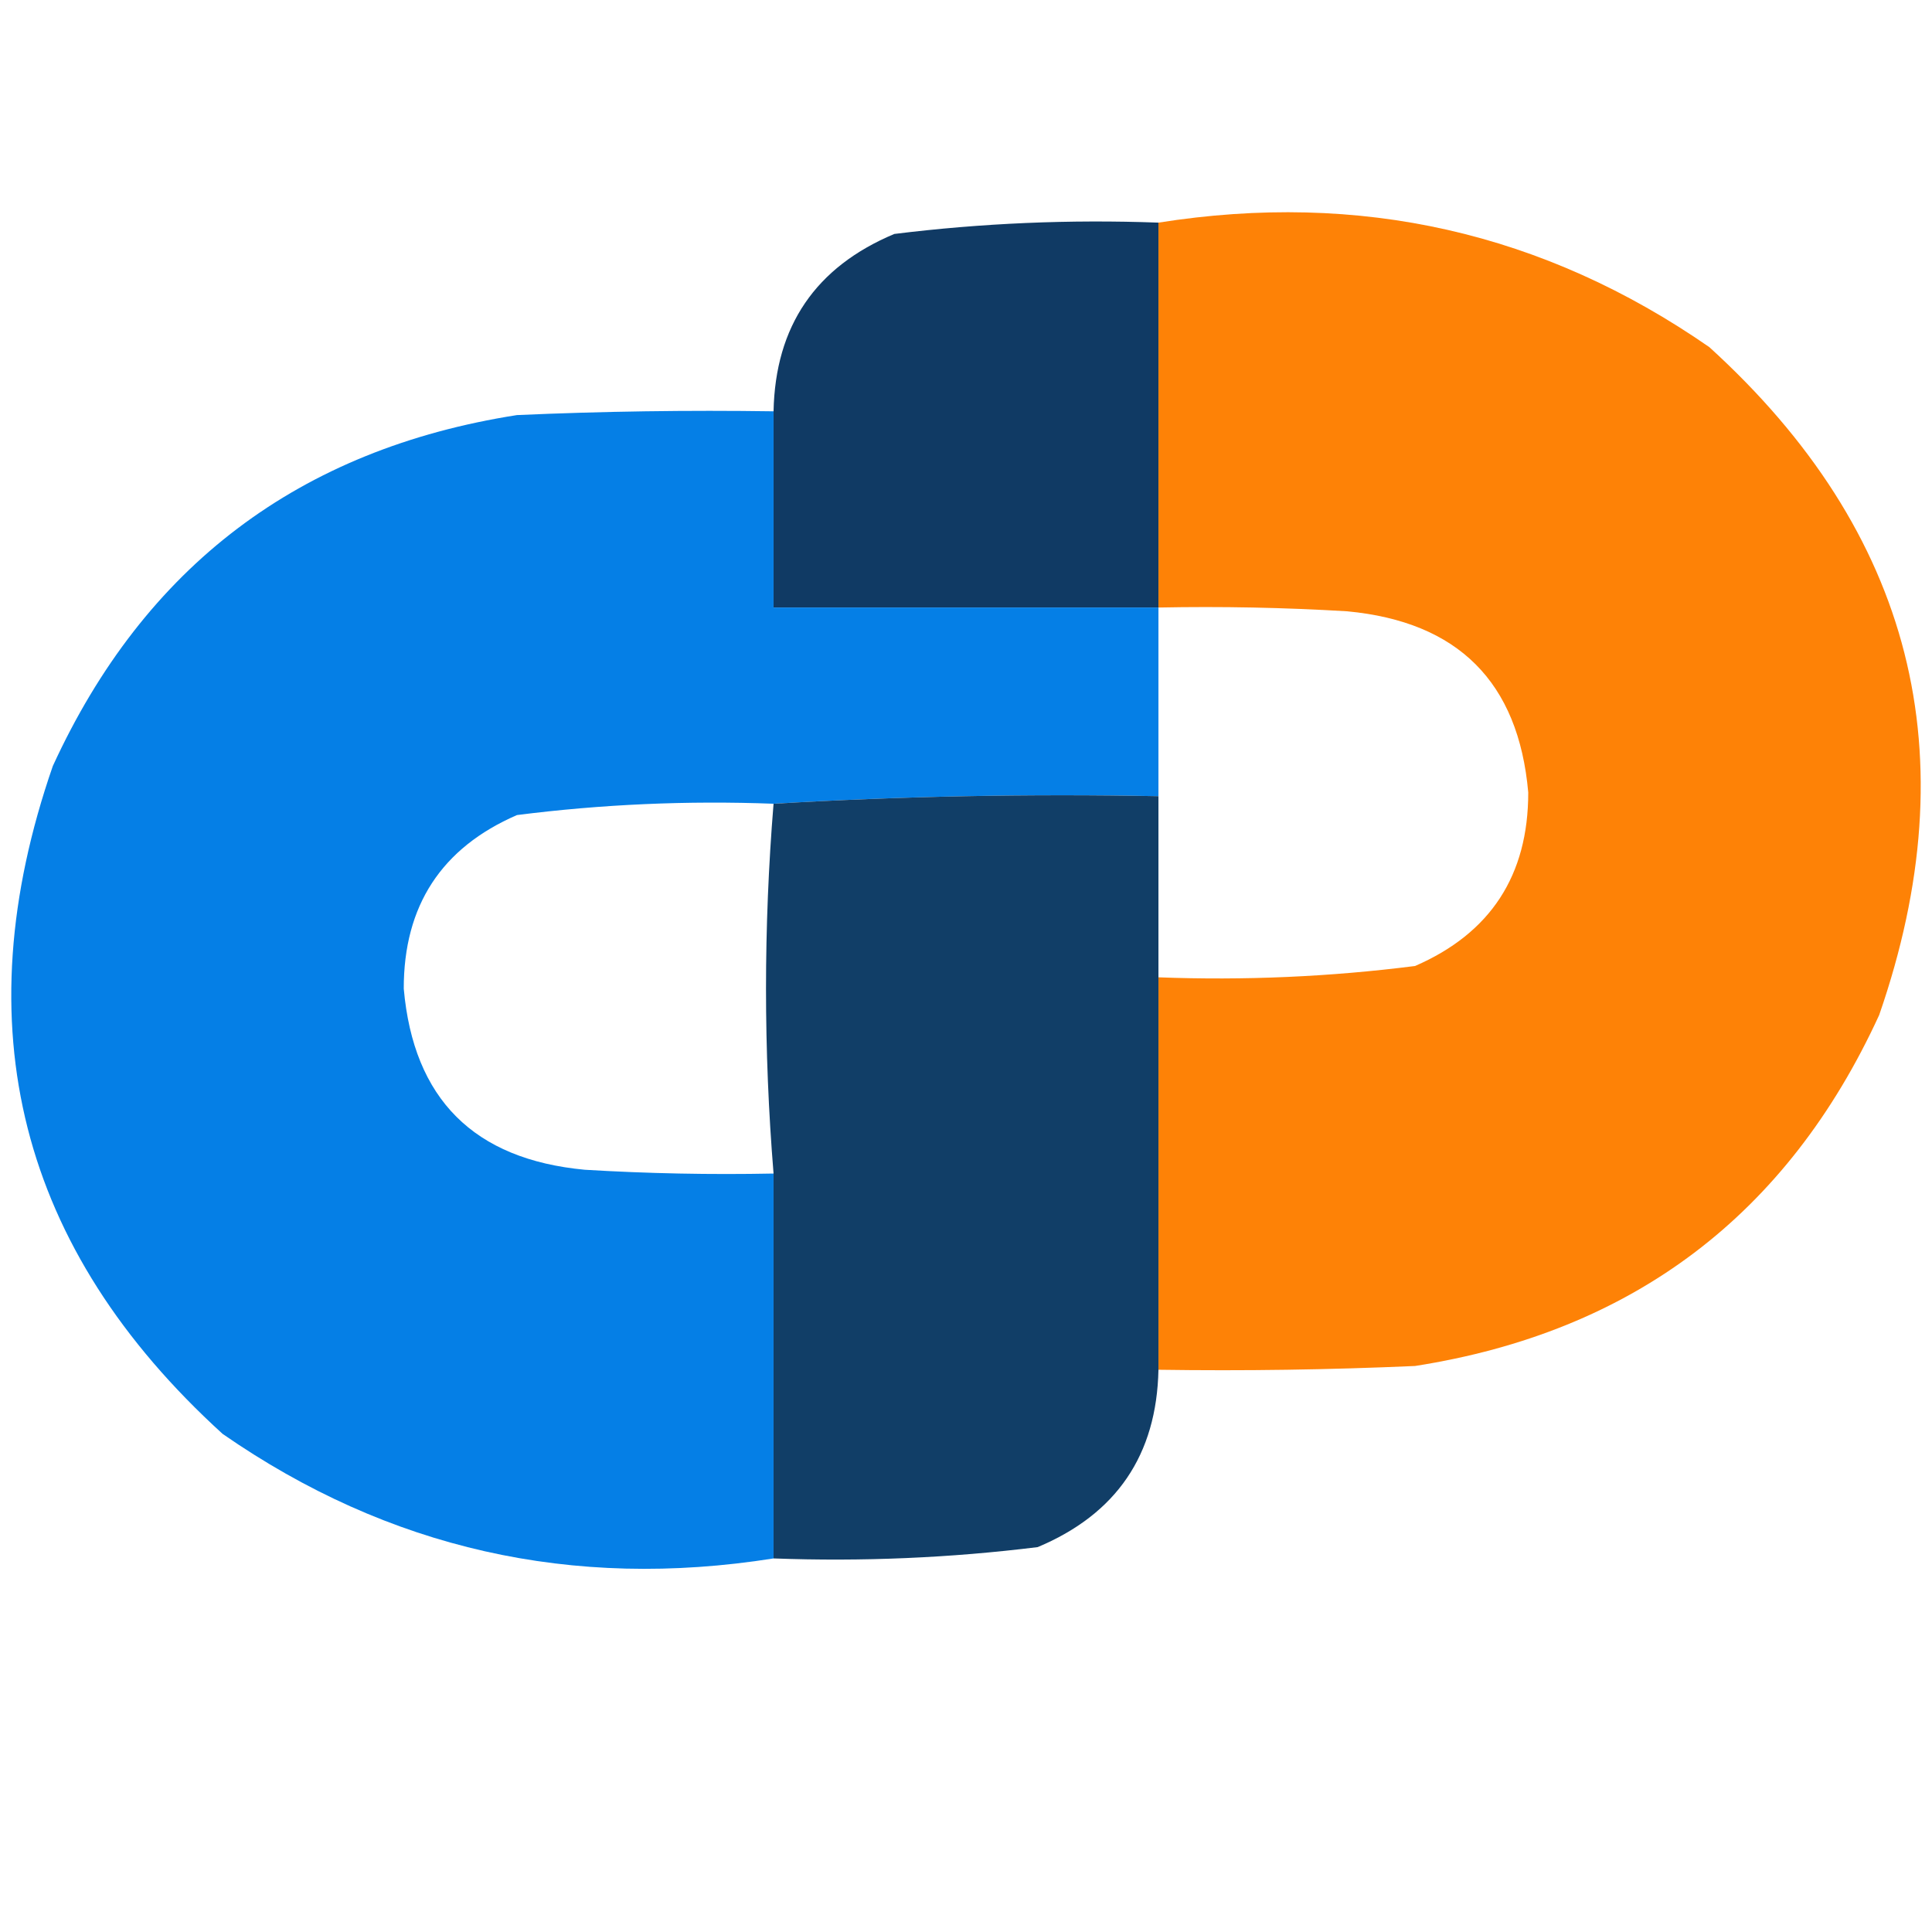
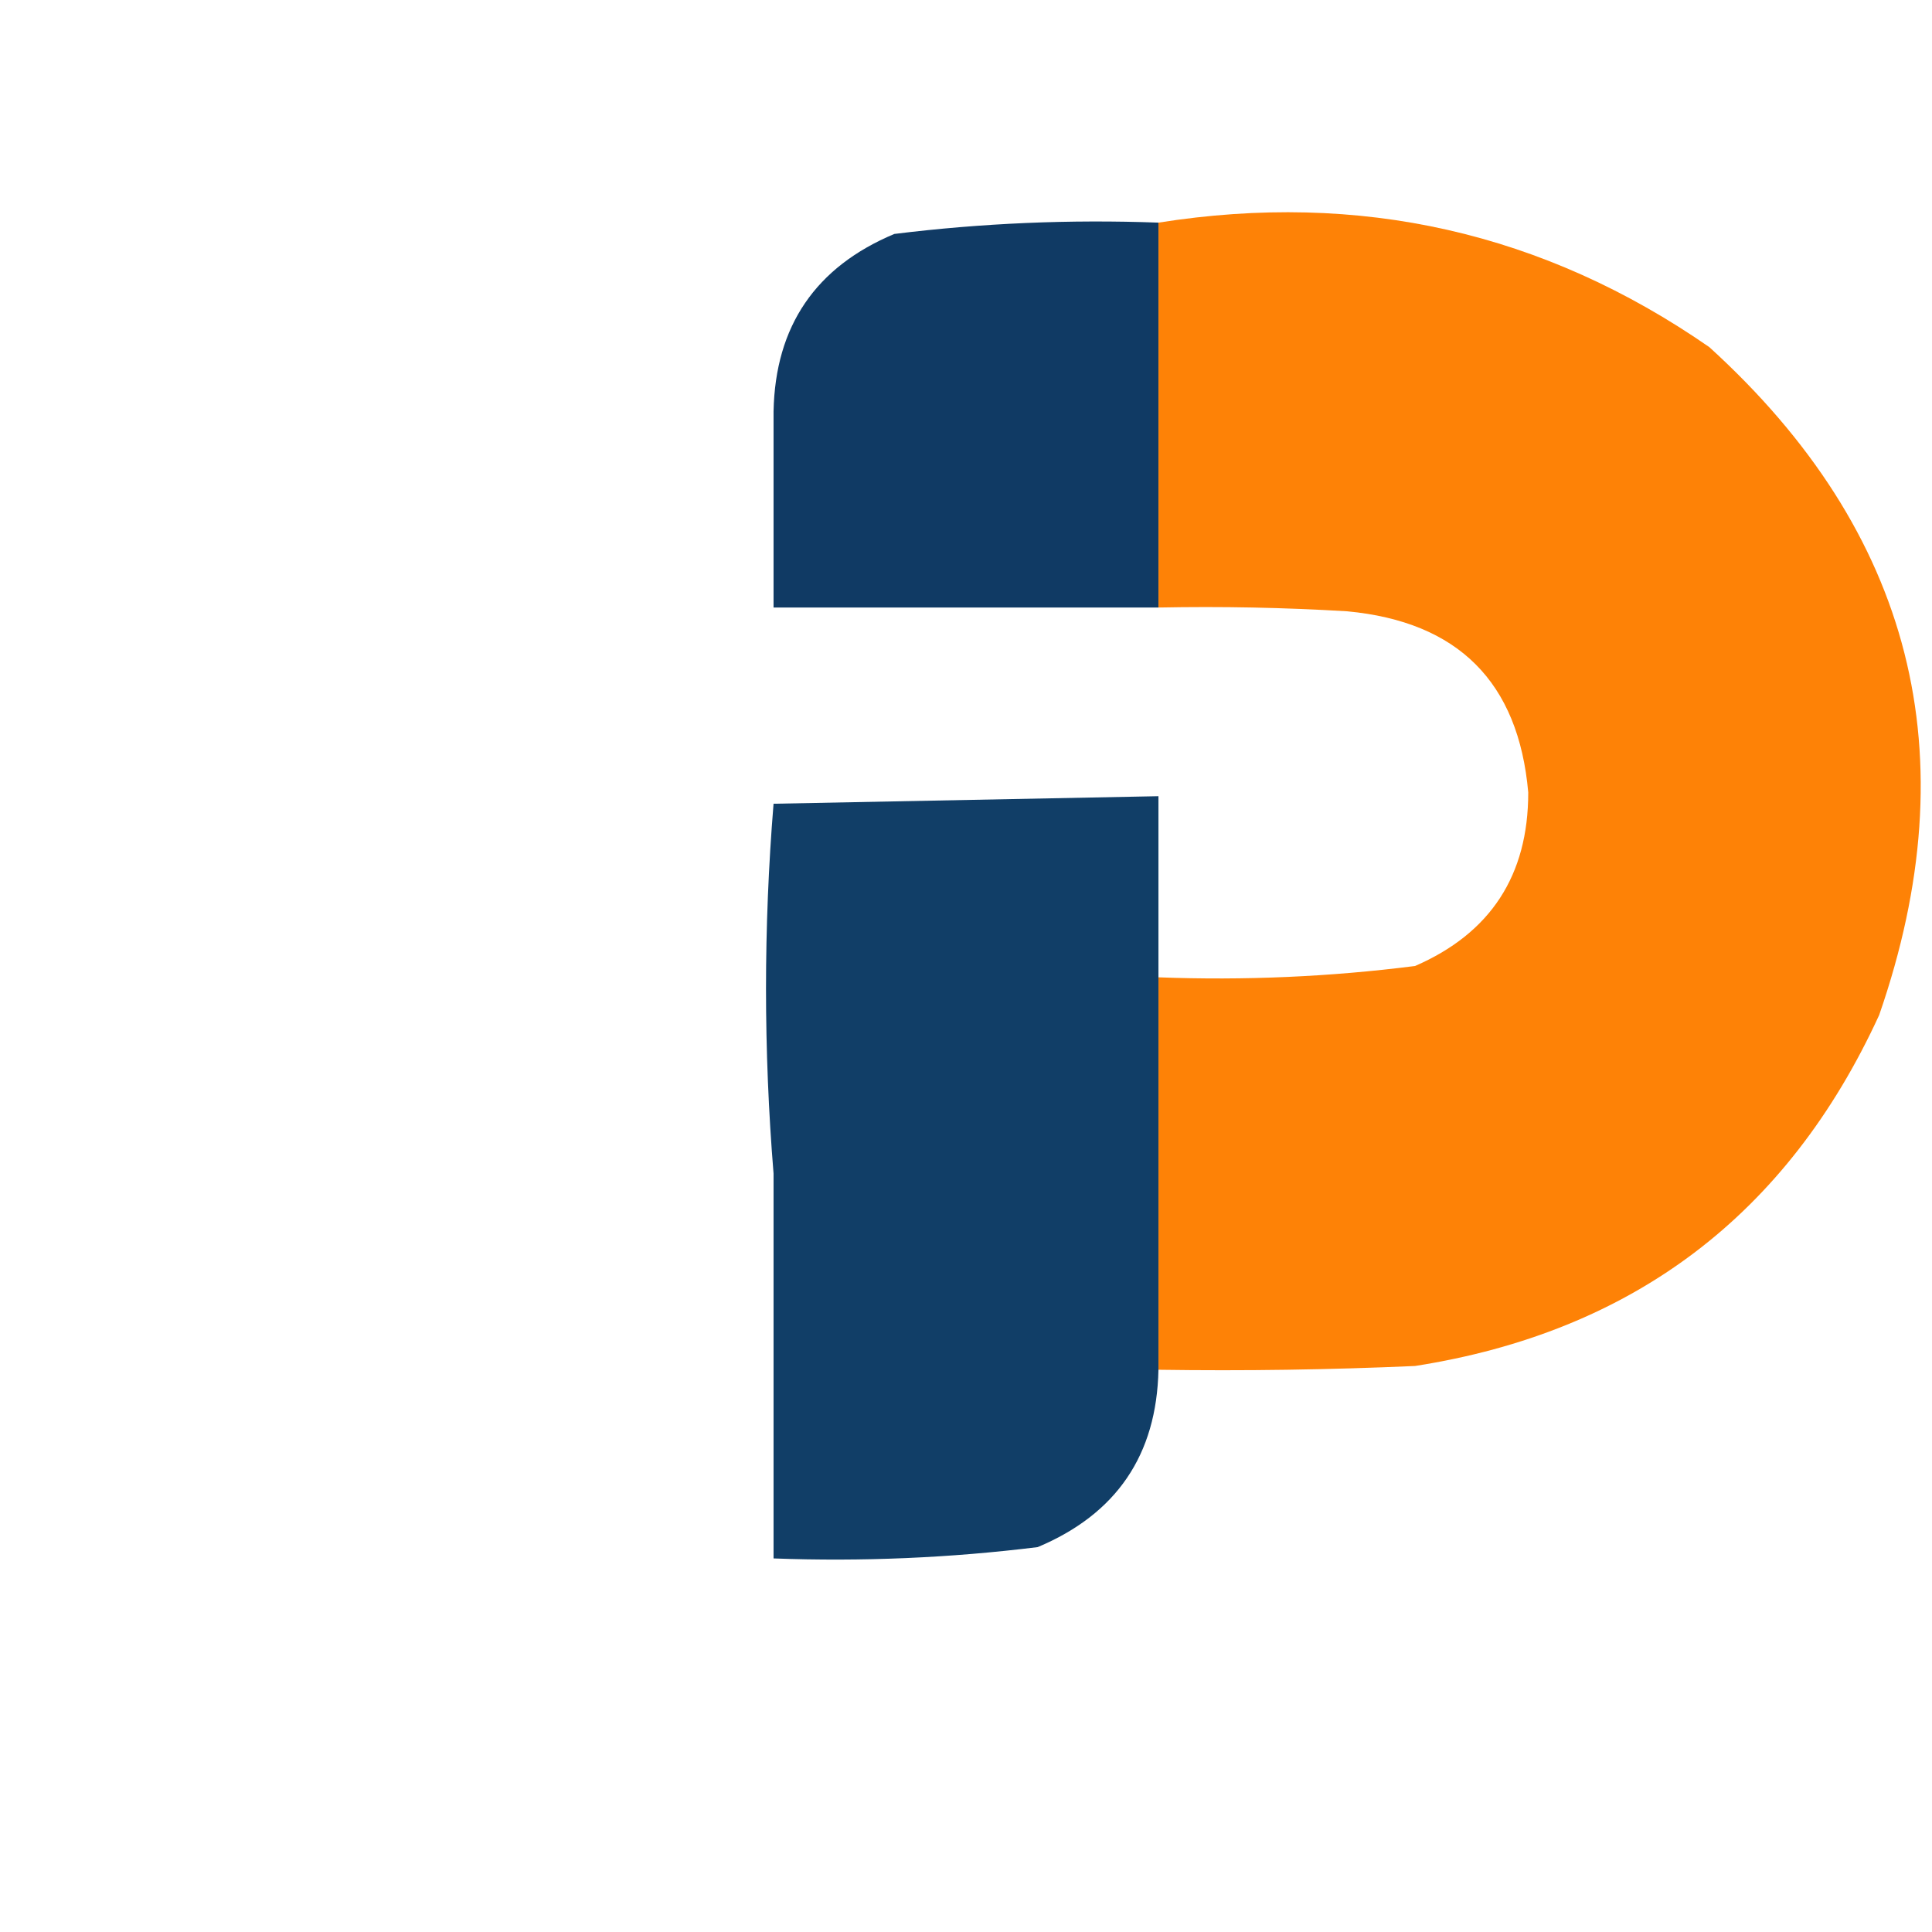
<svg xmlns="http://www.w3.org/2000/svg" version="1.1" width="256px" height="256px" style="shape-rendering:geometricPrecision; text-rendering:geometricPrecision; image-rendering:optimizeQuality; fill-rule:evenodd; clip-rule:evenodd">
  <g>
    <path style="opacity:0.994" fill="#103a64" d="M 153.5,29.5 C 153.5,46.5 153.5,63.5 153.5,80.5C 136.5,80.5 119.5,80.5 102.5,80.5C 102.5,71.833 102.5,63.167 102.5,54.5C 102.729,43.212 108.063,35.379 118.5,31C 130.09,29.564 141.757,29.064 153.5,29.5 Z" />
  </g>
  <g>
    <path style="opacity:0.976" fill="#fe7f00" d="M 153.5,29.5 C 180.201,25.27 204.534,30.77 226.5,46C 253.449,70.519 260.949,100.02 249,134.5C 236.844,160.985 216.344,176.485 187.5,181C 176.172,181.5 164.838,181.667 153.5,181.5C 153.5,164.167 153.5,146.833 153.5,129.5C 164.91,129.933 176.244,129.433 187.5,128C 197.51,123.656 202.51,115.99 202.5,105C 201.209,90.375 193.209,82.375 178.5,81C 170.173,80.5 161.84,80.334 153.5,80.5C 153.5,63.5 153.5,46.5 153.5,29.5 Z" />
  </g>
  <g>
-     <path style="opacity:0.978" fill="#007de6" d="M 102.5,54.5 C 102.5,63.167 102.5,71.833 102.5,80.5C 119.5,80.5 136.5,80.5 153.5,80.5C 153.5,88.833 153.5,97.167 153.5,105.5C 136.325,105.17 119.325,105.503 102.5,106.5C 91.09,106.067 79.756,106.567 68.5,108C 58.49,112.344 53.49,120.01 53.5,131C 54.791,145.625 62.791,153.625 77.5,155C 85.827,155.5 94.16,155.666 102.5,155.5C 102.5,172.5 102.5,189.5 102.5,206.5C 75.799,210.73 51.466,205.23 29.5,190C 2.551,165.48 -4.949,135.98 7,101.5C 19.156,75.016 39.656,59.516 68.5,55C 79.828,54.5 91.162,54.334 102.5,54.5 Z" />
-   </g>
+     </g>
  <g>
-     <path style="opacity:0.98" fill="#0d3a64" d="M 153.5,105.5 C 153.5,113.5 153.5,121.5 153.5,129.5C 153.5,146.833 153.5,164.167 153.5,181.5C 153.271,192.788 147.937,200.621 137.5,205C 125.91,206.436 114.243,206.936 102.5,206.5C 102.5,189.5 102.5,172.5 102.5,155.5C 101.167,139.167 101.167,122.833 102.5,106.5C 119.325,105.503 136.325,105.17 153.5,105.5 Z" />
+     <path style="opacity:0.98" fill="#0d3a64" d="M 153.5,105.5 C 153.5,113.5 153.5,121.5 153.5,129.5C 153.5,146.833 153.5,164.167 153.5,181.5C 153.271,192.788 147.937,200.621 137.5,205C 125.91,206.436 114.243,206.936 102.5,206.5C 102.5,189.5 102.5,172.5 102.5,155.5C 101.167,139.167 101.167,122.833 102.5,106.5Z" />
  </g>
</svg>